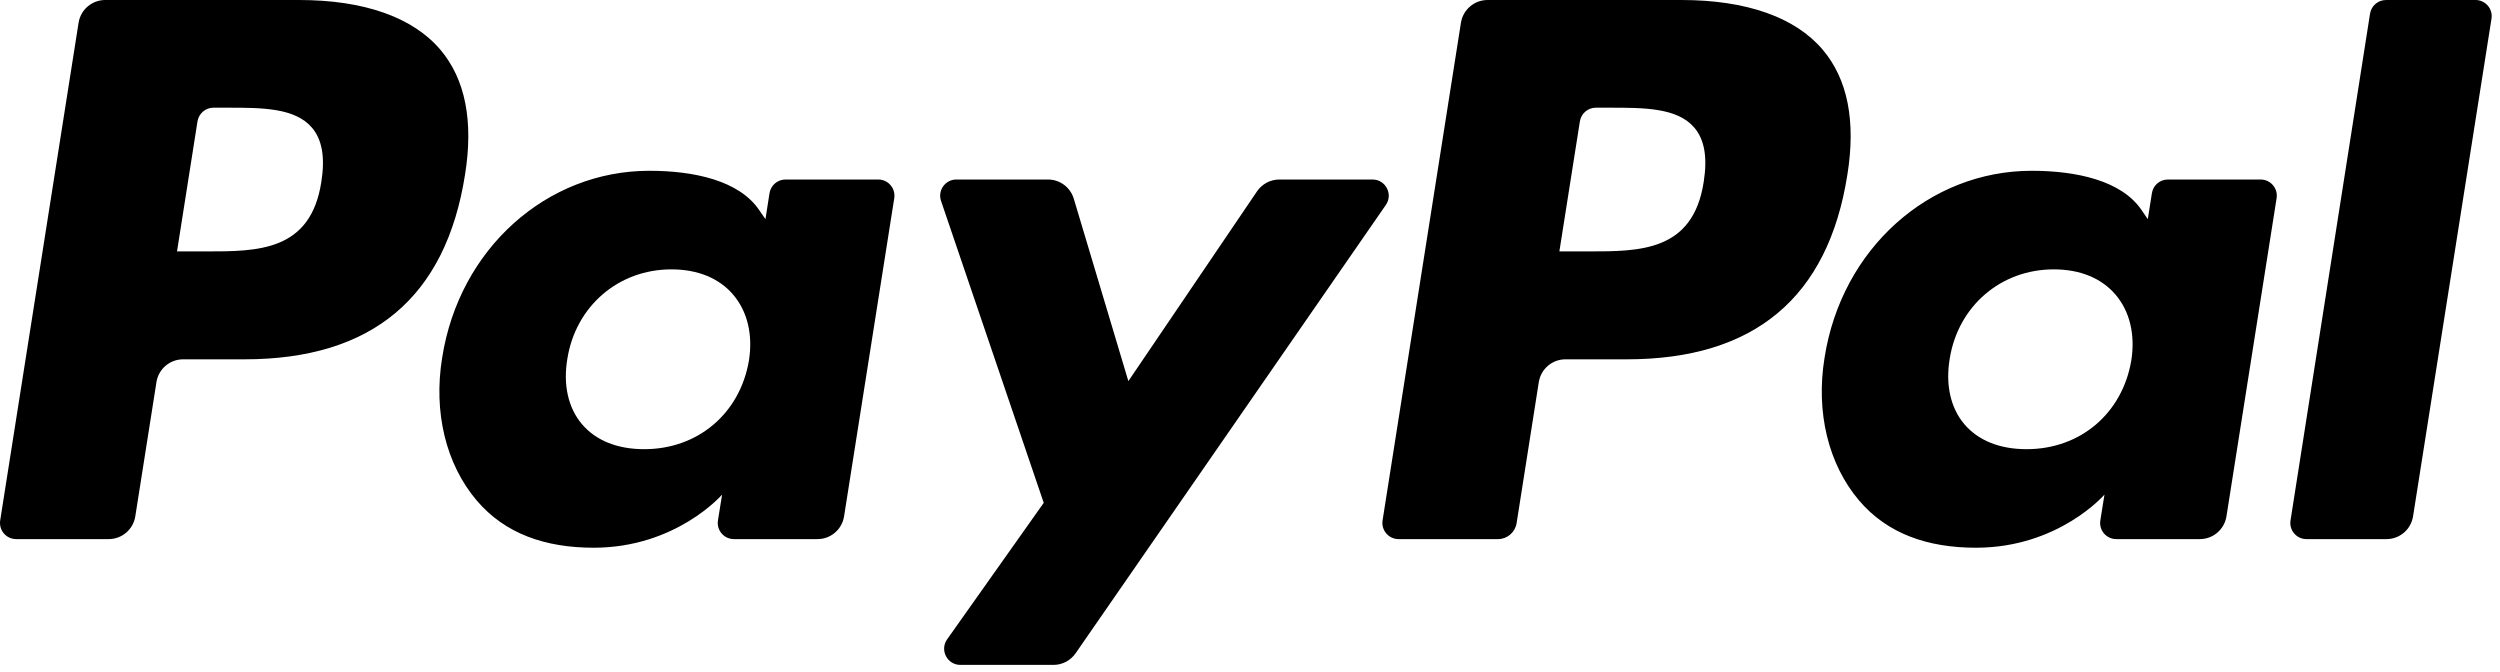
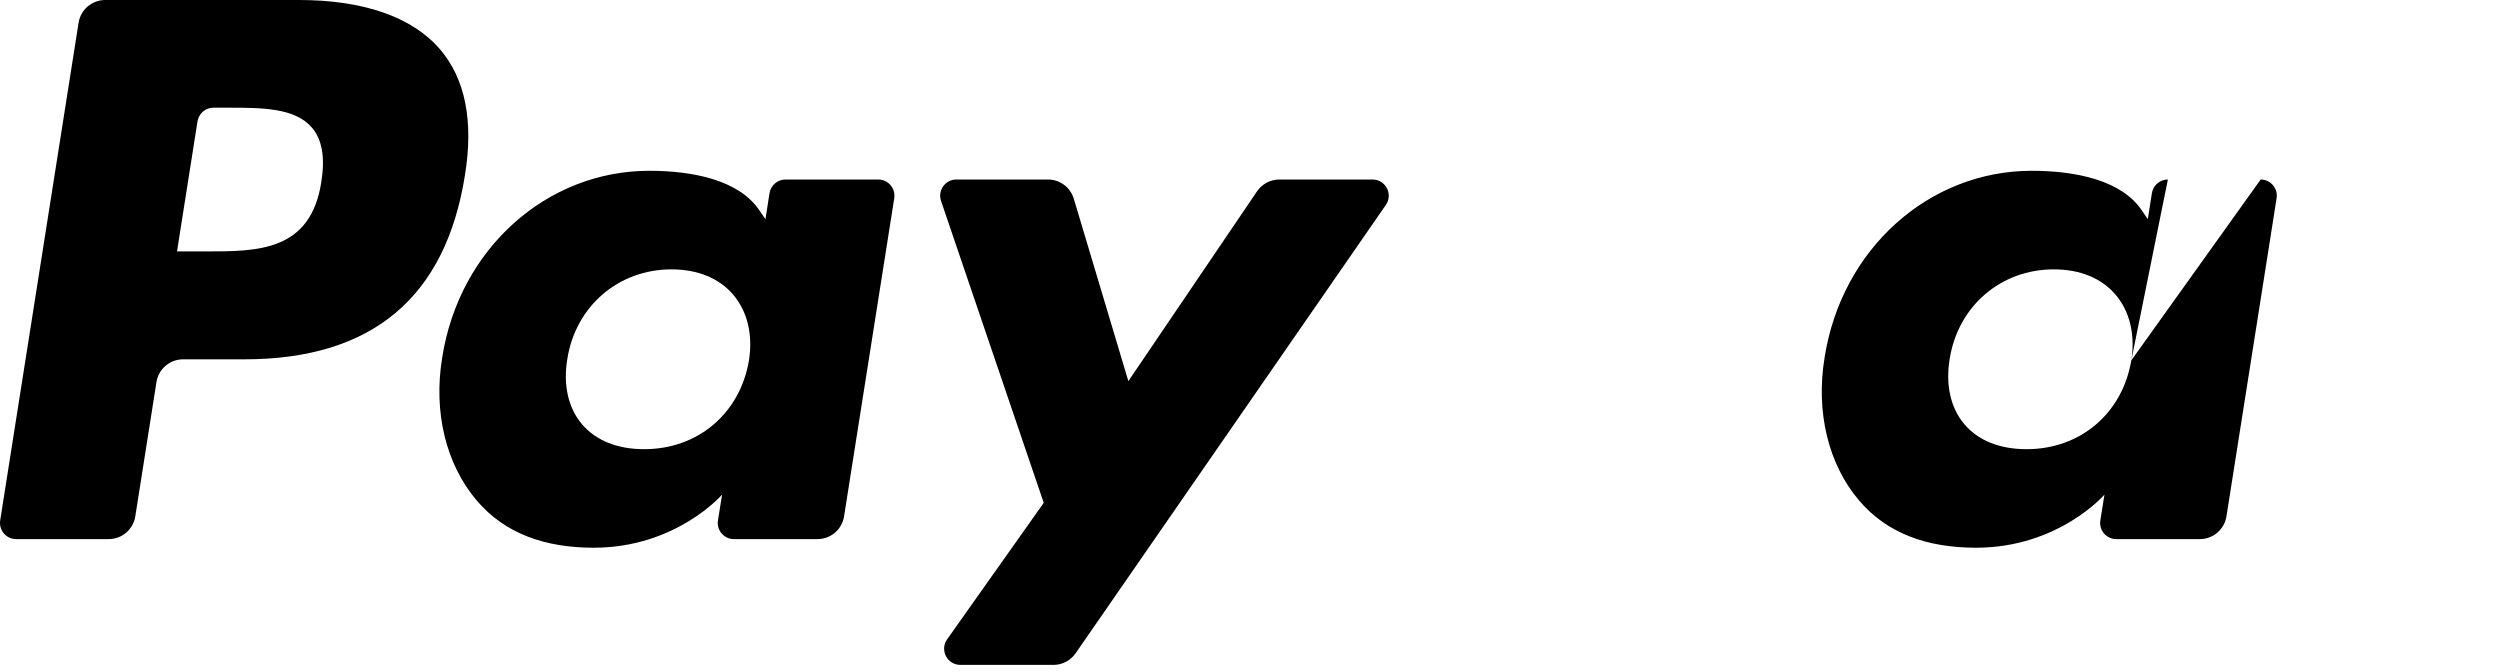
<svg xmlns="http://www.w3.org/2000/svg" width="67px" height="18px" viewBox="0 0 67 18" version="1.1">
  <title>Paypal</title>
  <desc>Created with Sketch.</desc>
  <g id="Paypal" stroke="none" stroke-width="1" fill="none" fill-rule="evenodd">
    <g id="Group-11" fill="#000000">
-       <path d="M45.66,4.871 C45.376,6.738 43.952,6.738 42.575,6.738 L41.791,6.738 L42.341,3.252 C42.374,3.042 42.555,2.886 42.769,2.886 L43.128,2.886 C44.065,2.886 44.951,2.886 45.408,3.421 C45.681,3.741 45.763,4.216 45.66,4.871 Z M45.061,1.77635684e-14 L39.866,1.77635684e-14 C39.511,1.77635684e-14 39.209,0.259 39.153,0.61 L37.053,13.947 C37.012,14.21 37.215,14.448 37.481,14.448 L40.146,14.448 C40.394,14.448 40.606,14.267 40.645,14.021 L41.24,10.24 C41.296,9.889 41.598,9.63 41.953,9.63 L43.597,9.63 C47.018,9.63 48.993,7.972 49.509,4.686 C49.741,3.249 49.518,2.119 48.846,1.329 C48.108,0.46 46.798,1.77635684e-14 45.061,1.77635684e-14 L45.061,1.77635684e-14 Z" id="Fill-1" />
      <path d="M8.612,4.871 C8.329,6.738 6.904,6.738 5.527,6.738 L4.744,6.738 L5.293,3.252 C5.327,3.042 5.508,2.886 5.721,2.886 L6.08,2.886 C7.018,2.886 7.903,2.886 8.36,3.421 C8.633,3.741 8.716,4.216 8.612,4.871 Z M8.013,1.77635684e-14 L2.819,1.77635684e-14 C2.464,1.77635684e-14 2.161,0.259 2.106,0.61 L0.005,13.947 C-0.036,14.21 0.167,14.448 0.433,14.448 L2.913,14.448 C3.268,14.448 3.571,14.189 3.626,13.838 L4.193,10.24 C4.248,9.889 4.551,9.63 4.906,9.63 L6.549,9.63 C9.971,9.63 11.945,7.972 12.462,4.686 C12.694,3.249 12.471,2.119 11.799,1.329 C11.06,0.46 9.751,1.77635684e-14 8.013,1.77635684e-14 L8.013,1.77635684e-14 Z" id="Fill-2" />
      <path d="M20.072,9.659 C19.832,11.082 18.703,12.038 17.265,12.038 C16.543,12.038 15.966,11.805 15.594,11.365 C15.226,10.929 15.088,10.308 15.205,9.616 C15.429,8.205 16.575,7.219 17.992,7.219 C18.698,7.219 19.272,7.454 19.65,7.898 C20.031,8.345 20.181,8.971 20.072,9.659 Z M23.538,4.811 L21.051,4.811 C20.838,4.811 20.657,4.966 20.623,5.177 L20.514,5.874 L20.34,5.621 C19.801,4.838 18.601,4.577 17.402,4.577 C14.654,4.577 12.307,6.662 11.85,9.587 C11.612,11.046 11.95,12.44 12.776,13.413 C13.535,14.307 14.618,14.679 15.909,14.679 C18.124,14.679 19.352,13.255 19.352,13.255 L19.241,13.947 C19.199,14.21 19.402,14.448 19.669,14.448 L21.909,14.448 C22.264,14.448 22.566,14.19 22.621,13.838 L23.966,5.312 C24.007,5.049 23.804,4.811 23.538,4.811 L23.538,4.811 Z" id="Fill-3" />
-       <path d="M57.119,9.659 C56.879,11.082 55.751,12.038 54.312,12.038 C53.591,12.038 53.013,11.805 52.642,11.365 C52.274,10.929 52.136,10.308 52.252,9.616 C52.476,8.205 53.622,7.219 55.04,7.219 C55.746,7.219 56.319,7.454 56.698,7.898 C57.079,8.345 57.228,8.971 57.119,9.659 Z M60.586,4.811 L58.099,4.811 C57.885,4.811 57.704,4.966 57.671,5.177 L57.561,5.874 L57.388,5.621 C56.849,4.838 55.649,4.577 54.45,4.577 C51.702,4.577 49.354,6.662 48.898,9.587 C48.66,11.046 48.998,12.44 49.823,13.413 C50.583,14.307 51.666,14.679 52.956,14.679 C55.171,14.679 56.4,13.255 56.4,13.255 L56.289,13.947 C56.247,14.21 56.45,14.448 56.716,14.448 L58.956,14.448 C59.311,14.448 59.613,14.19 59.669,13.838 L61.013,5.312 C61.055,5.049 60.852,4.811 60.586,4.811 L60.586,4.811 Z" id="Fill-4" />
+       <path d="M57.119,9.659 C56.879,11.082 55.751,12.038 54.312,12.038 C53.591,12.038 53.013,11.805 52.642,11.365 C52.274,10.929 52.136,10.308 52.252,9.616 C52.476,8.205 53.622,7.219 55.04,7.219 C55.746,7.219 56.319,7.454 56.698,7.898 C57.079,8.345 57.228,8.971 57.119,9.659 Z L58.099,4.811 C57.885,4.811 57.704,4.966 57.671,5.177 L57.561,5.874 L57.388,5.621 C56.849,4.838 55.649,4.577 54.45,4.577 C51.702,4.577 49.354,6.662 48.898,9.587 C48.66,11.046 48.998,12.44 49.823,13.413 C50.583,14.307 51.666,14.679 52.956,14.679 C55.171,14.679 56.4,13.255 56.4,13.255 L56.289,13.947 C56.247,14.21 56.45,14.448 56.716,14.448 L58.956,14.448 C59.311,14.448 59.613,14.19 59.669,13.838 L61.013,5.312 C61.055,5.049 60.852,4.811 60.586,4.811 L60.586,4.811 Z" id="Fill-4" />
      <path d="M36.785,4.811 L34.285,4.811 C34.046,4.811 33.823,4.93 33.688,5.128 L30.24,10.214 L28.778,5.327 C28.687,5.021 28.406,4.811 28.087,4.811 L25.629,4.811 C25.333,4.811 25.124,5.104 25.22,5.385 L27.972,13.476 L25.383,17.134 C25.18,17.421 25.385,17.819 25.736,17.819 L28.234,17.819 C28.471,17.819 28.692,17.702 28.827,17.507 L37.141,5.492 C37.34,5.205 37.135,4.811 36.785,4.811" id="Fill-5" />
-       <path d="M63.517,0.366 L61.386,13.947 C61.344,14.21 61.547,14.448 61.813,14.448 L63.957,14.448 C64.313,14.448 64.615,14.189 64.67,13.838 L66.772,0.501 C66.814,0.238 66.611,1.77635684e-14 66.344,1.77635684e-14 L63.945,1.77635684e-14 C63.732,1.77635684e-14 63.551,0.155 63.517,0.366" id="Fill-7" />
    </g>
  </g>
</svg>